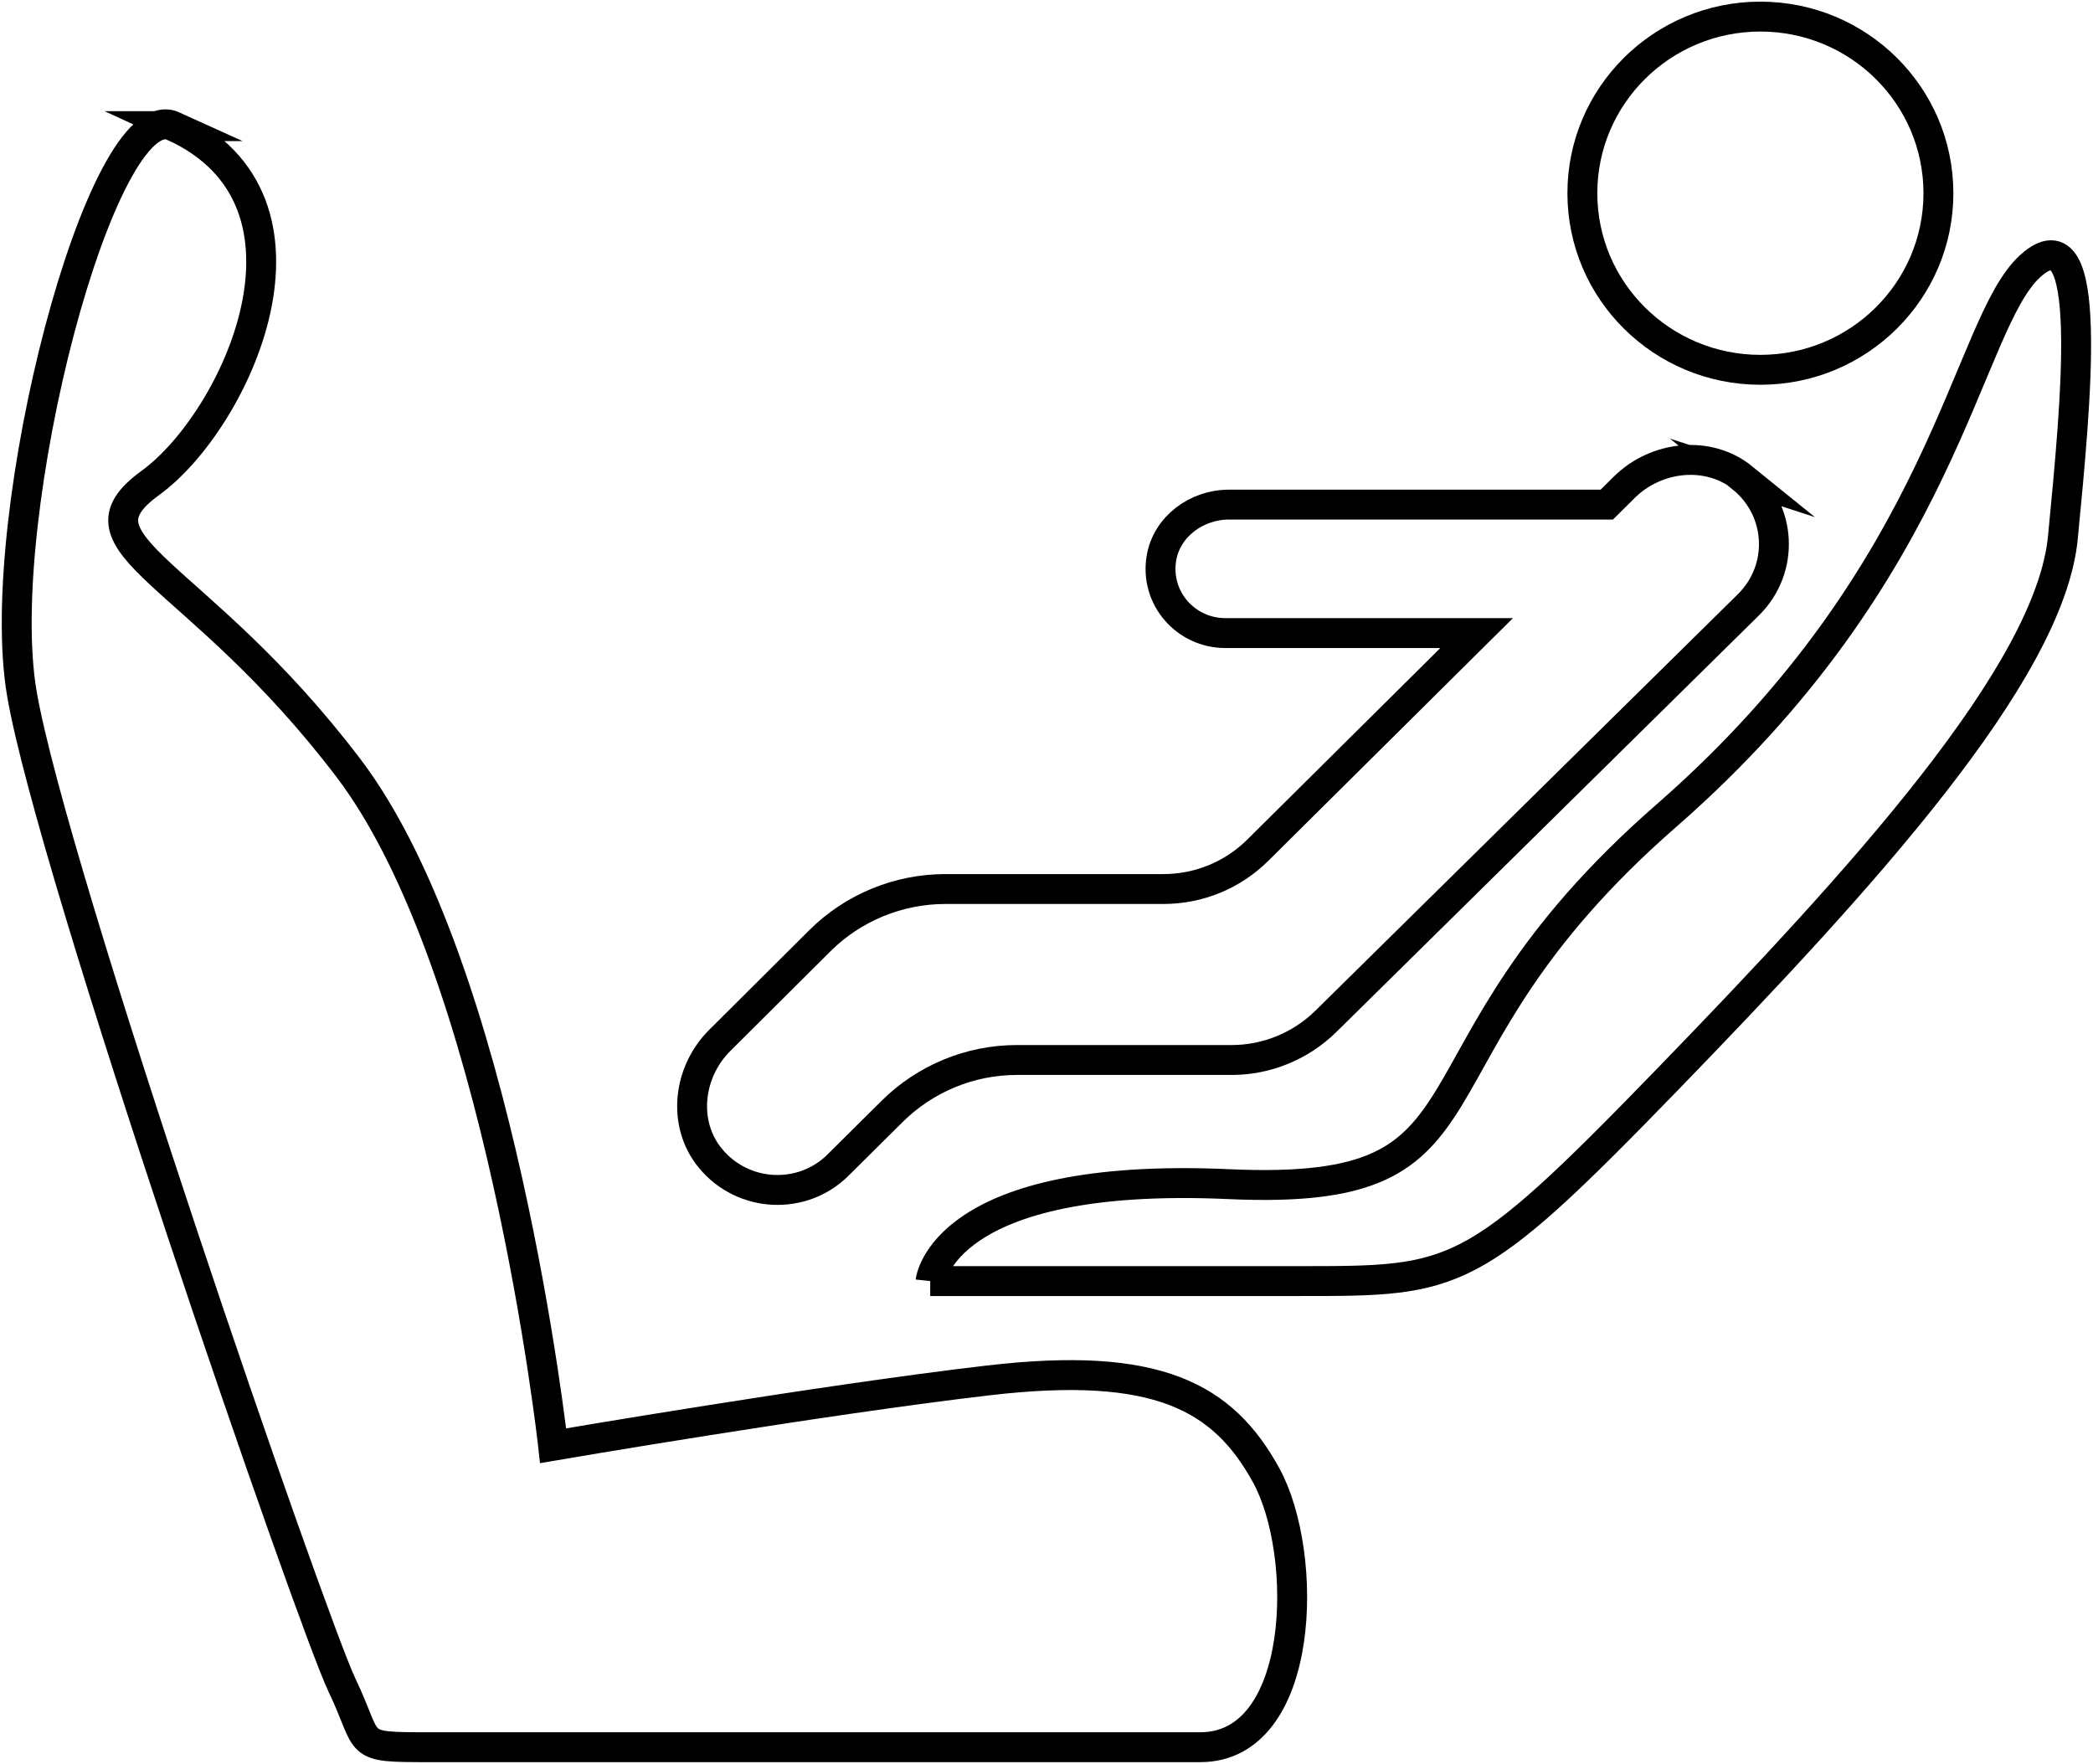
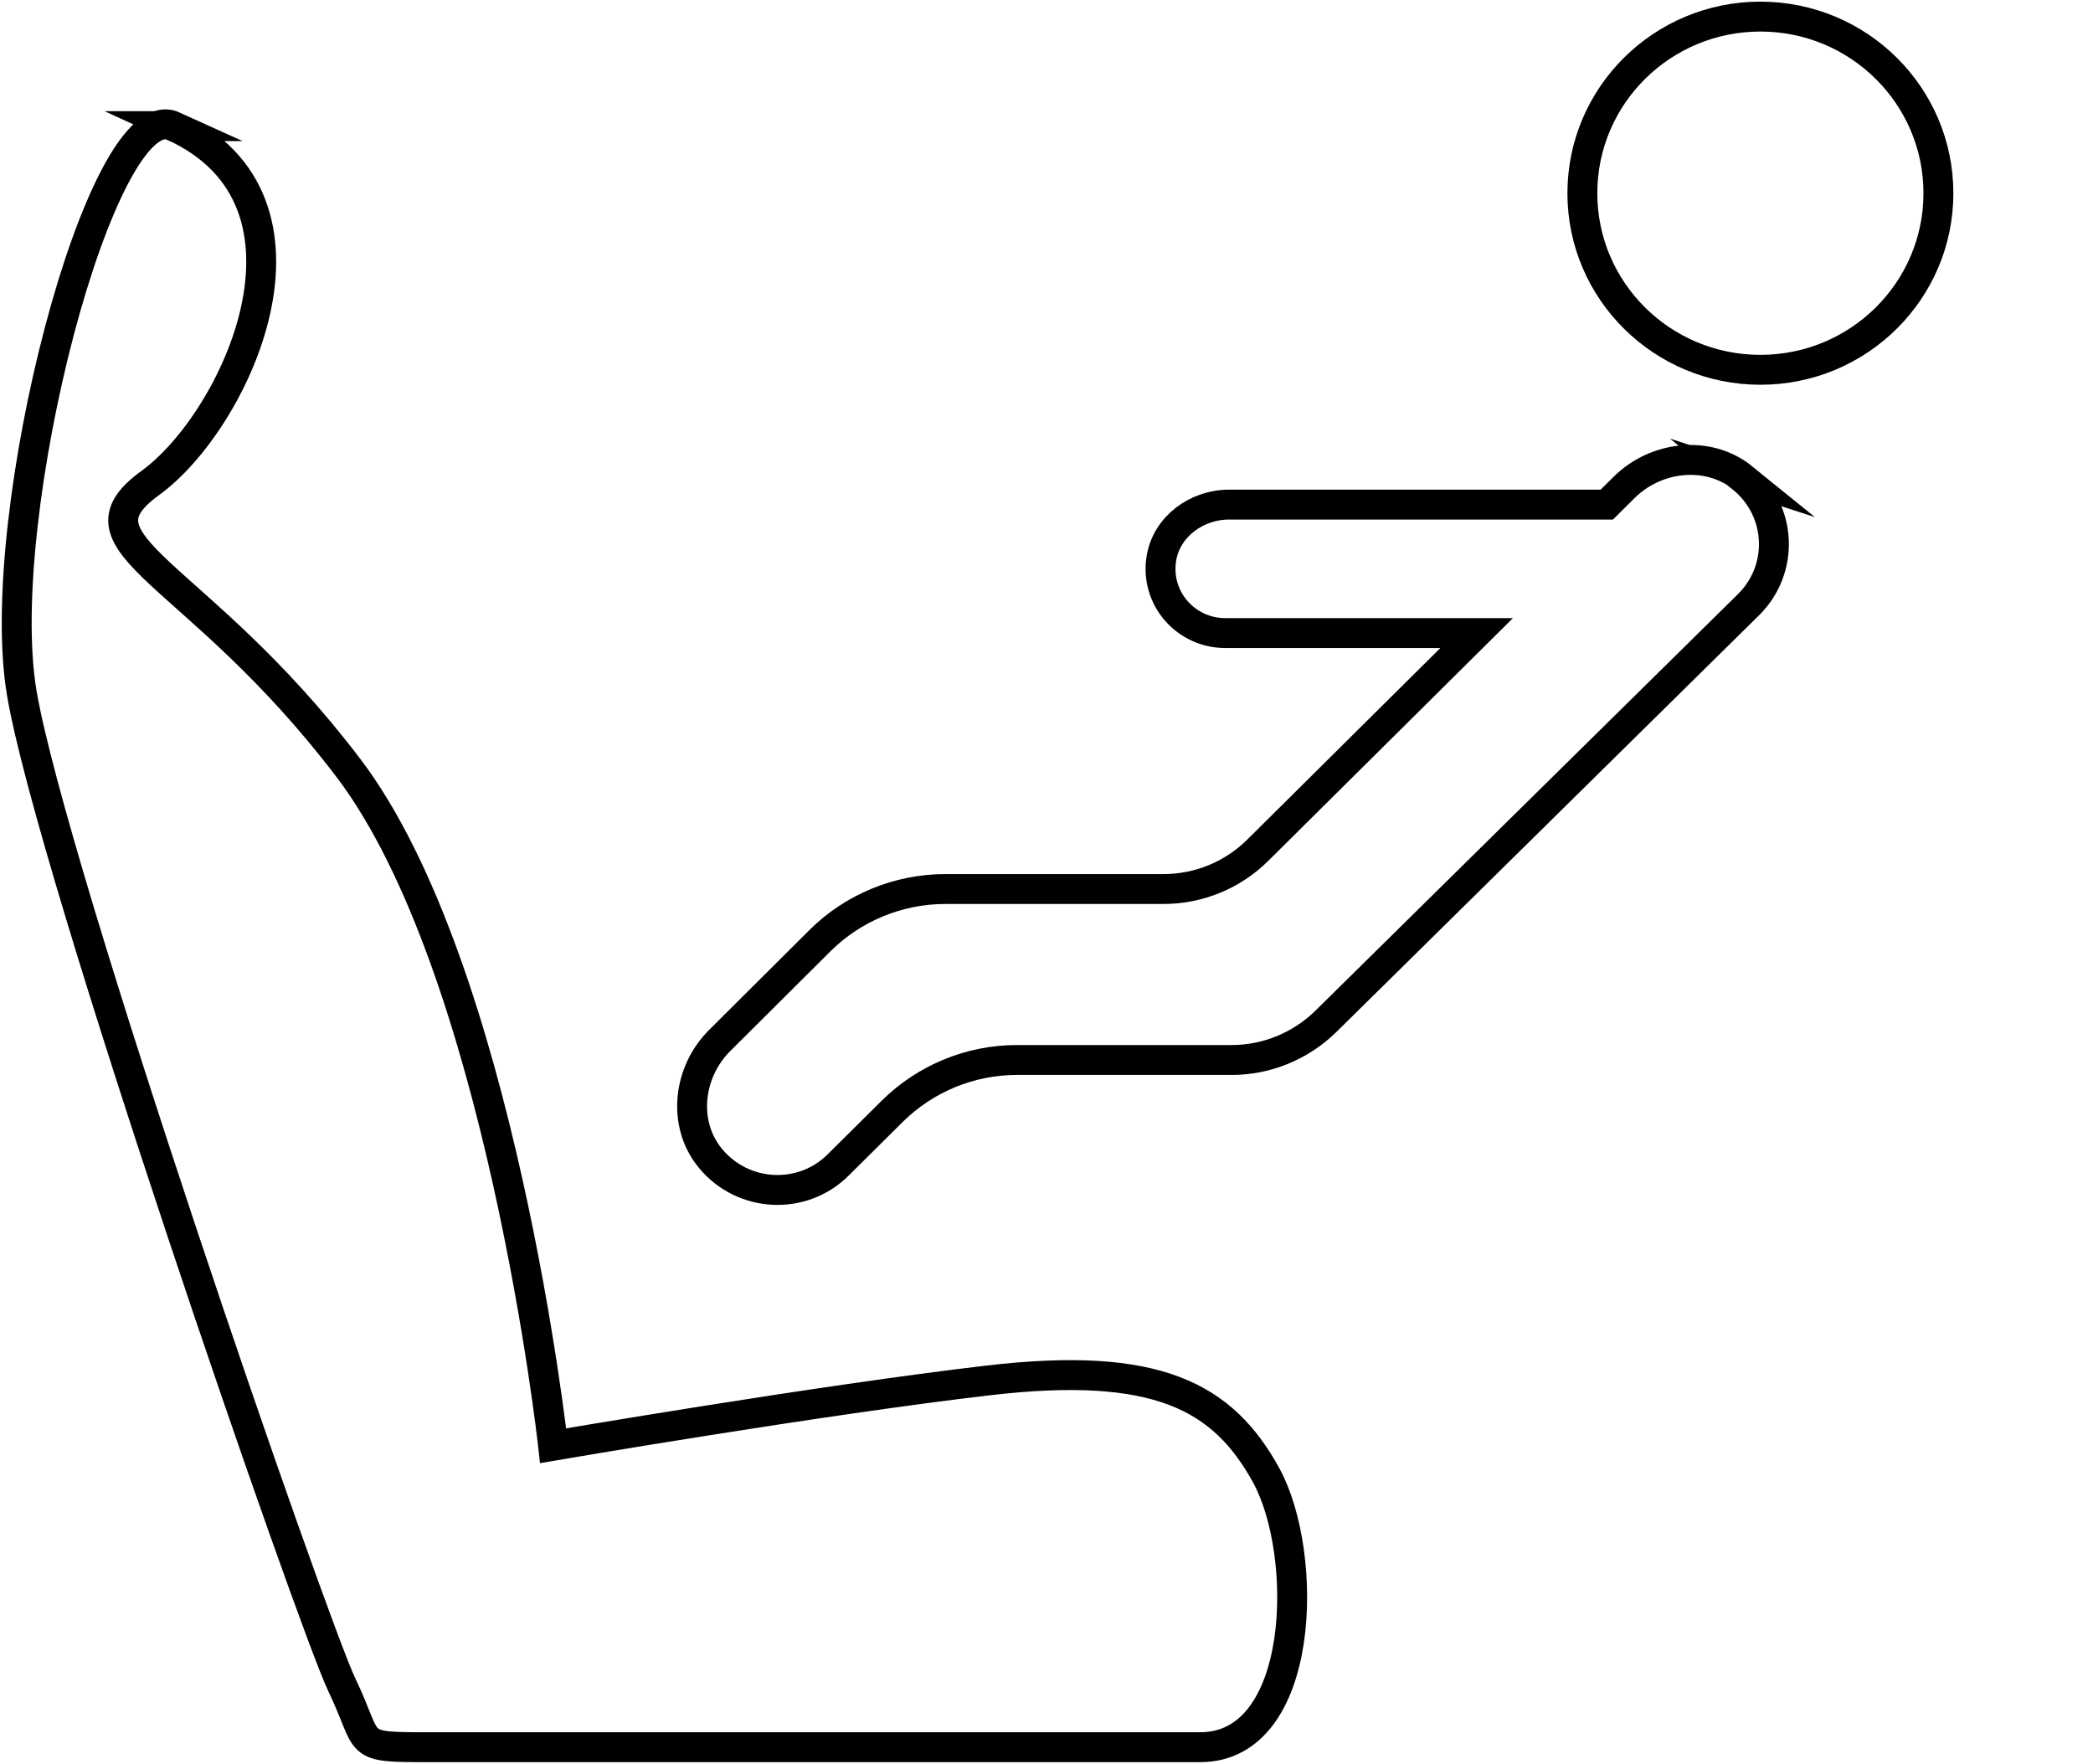
<svg xmlns="http://www.w3.org/2000/svg" width="70" height="59" viewBox="0 0 70 59" fill="none">
  <g clip-path="url(#clip0_1468_971)">
    <path d="M5.808 4.219C3.391 3.12 -0.269 17.254 0.727 23.172C1.723 29.089 10.441 54.281 11.437 56.358C12.433 58.434 11.773 58.434 14.414 58.434H40.142C43.679 58.434 43.791 51.972 42.347 49.341C40.903 46.709 38.699 45.51 33.07 46.165C27.441 46.82 18.499 48.352 18.499 48.352C18.499 48.352 16.731 32.364 11.65 25.681C6.569 18.997 2.16 18.231 5.025 16.154C7.89 14.078 11.314 6.739 5.797 4.219H5.808Z" stroke="black" stroke-miterlimit="10" />
-     <path d="M31.111 42.845H43.489C48.726 42.845 49.23 42.845 55.732 36.139C62.234 29.433 68.557 22.516 68.993 17.975C69.43 13.434 70.079 6.939 67.907 8.893C65.736 10.847 65.143 19.063 55.732 27.279C46.32 35.495 50.684 40.036 41.094 39.603C31.503 39.17 31.122 42.845 31.122 42.845H31.111Z" stroke="black" stroke-miterlimit="10" />
    <path d="M58.294 15.988C57.13 15.044 55.384 15.244 54.321 16.299L53.739 16.876H41.105C40.019 16.876 39.023 17.609 38.844 18.664C38.62 20.007 39.661 21.173 40.981 21.173H49.386L42.067 28.434C41.228 29.267 40.097 29.733 38.911 29.733H31.615C30.048 29.733 28.537 30.355 27.429 31.454L24.072 34.796C23.009 35.851 22.807 37.583 23.758 38.737C24.855 40.07 26.847 40.148 28.033 38.96L29.835 37.172C30.943 36.073 32.443 35.451 34.009 35.451H41.194C42.369 35.451 43.499 34.985 44.339 34.163L58.484 20.218C59.682 19.03 59.603 17.065 58.26 15.977L58.294 15.988Z" stroke="black" stroke-miterlimit="10" />
    <path d="M58.876 12.368C62.164 12.368 64.83 9.724 64.83 6.462C64.83 3.2 62.164 0.555 58.876 0.555C55.588 0.555 52.922 3.2 52.922 6.462C52.922 9.724 55.588 12.368 58.876 12.368Z" stroke="black" stroke-miterlimit="10" />
  </g>
  <defs>
    <clipPath id="clip0_1468_971">
      <rect width="70" height="59" fill="white" />
    </clipPath>
  </defs>
</svg>